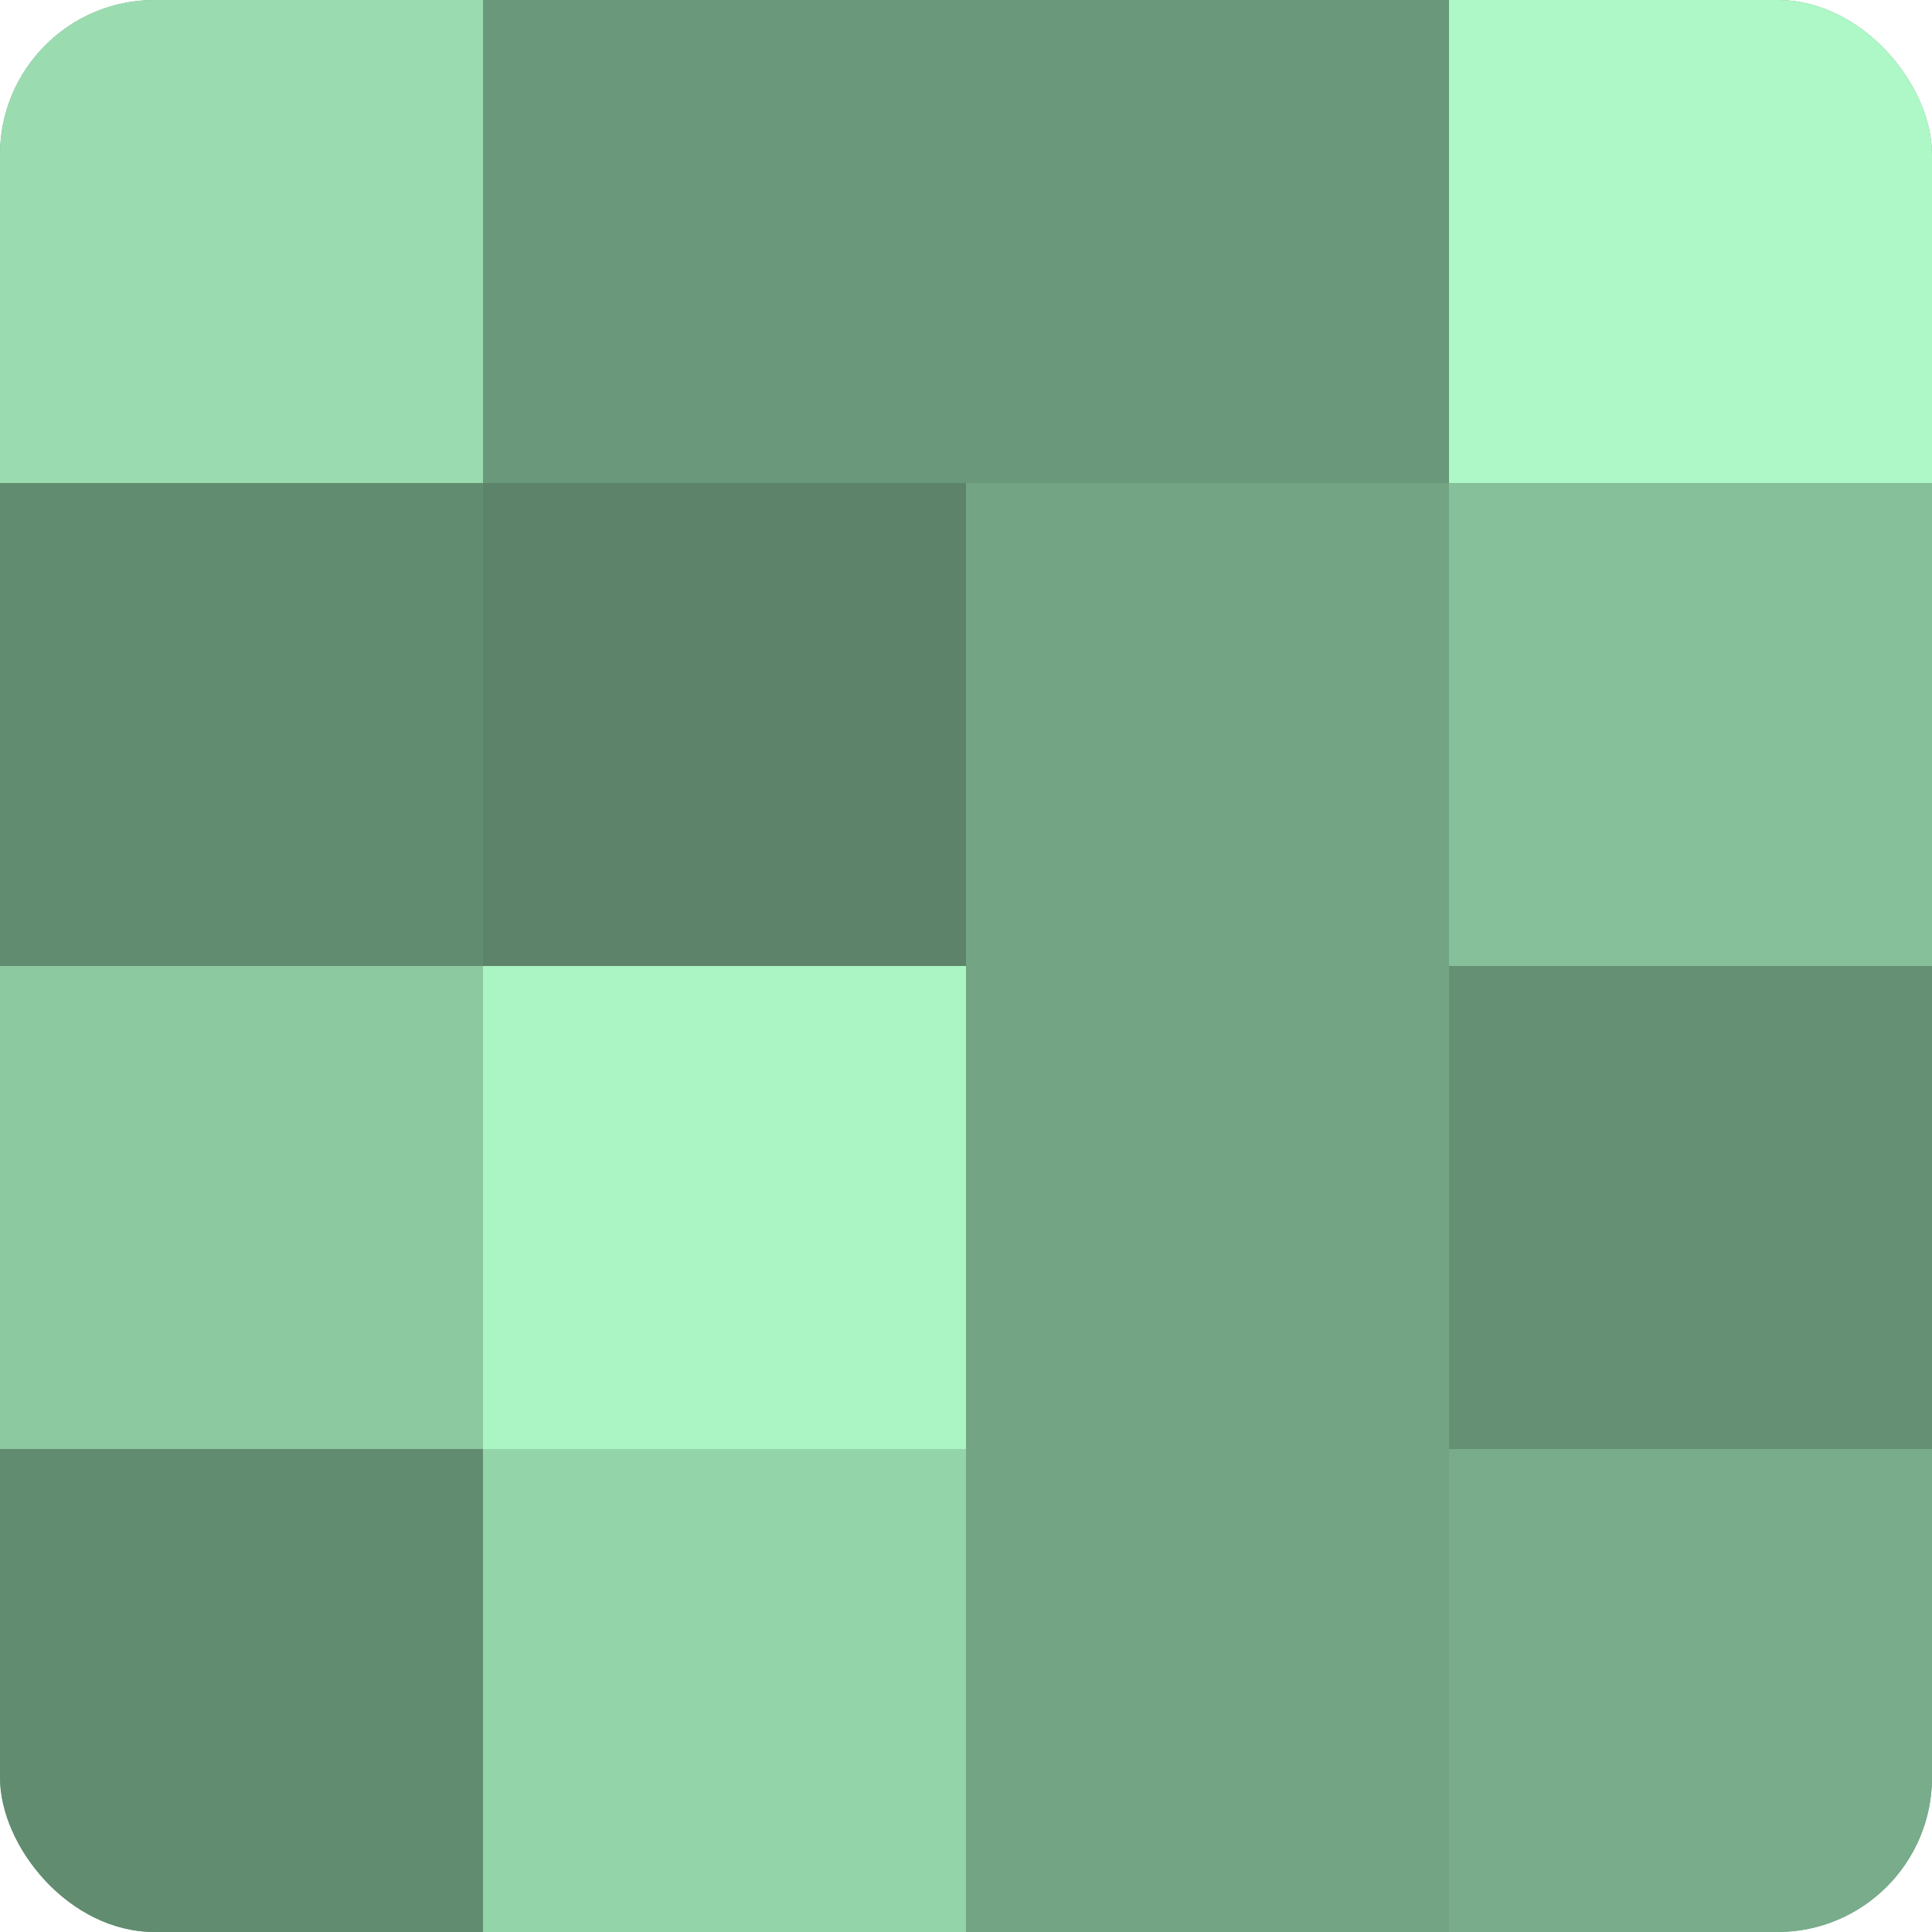
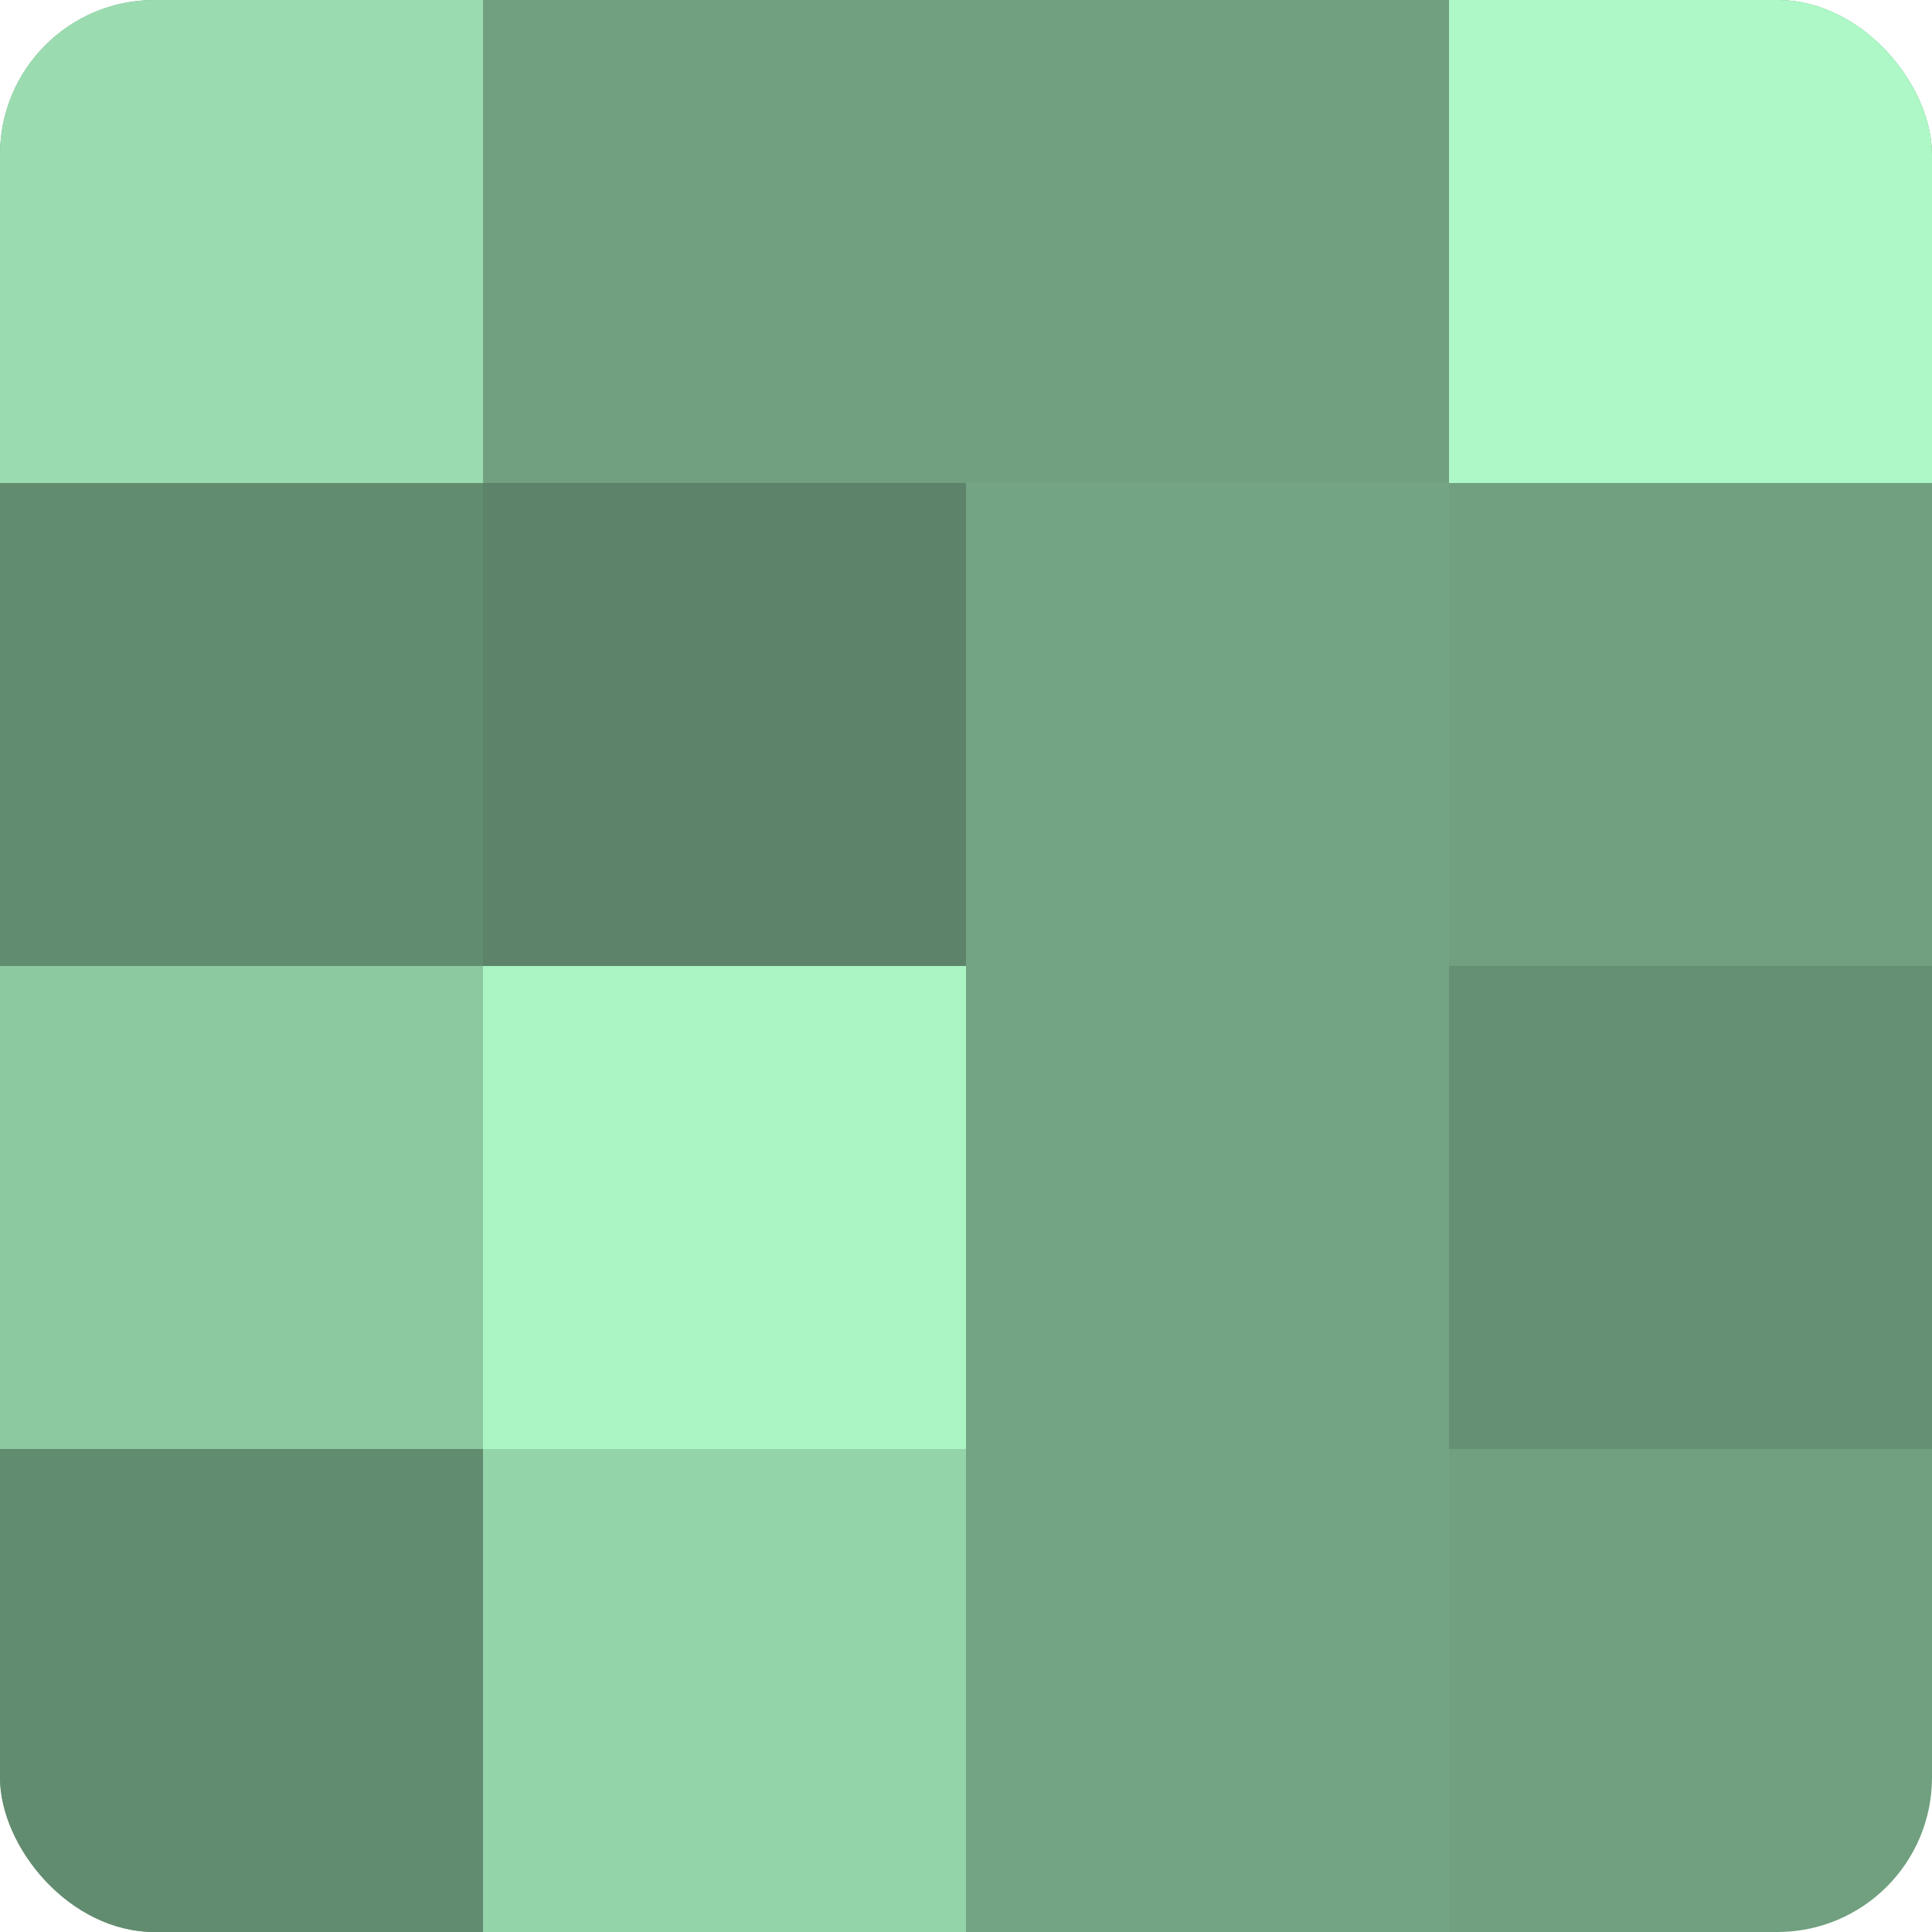
<svg xmlns="http://www.w3.org/2000/svg" width="60" height="60" viewBox="0 0 100 100" preserveAspectRatio="xMidYMid meet">
  <defs>
    <clipPath id="c" width="100" height="100">
      <rect width="100" height="100" rx="8" ry="8" />
    </clipPath>
  </defs>
  <g clip-path="url(#c)">
    <rect width="100" height="100" fill="#70a080" />
    <rect width="25" height="25" fill="#9adcb0" />
    <rect y="25" width="25" height="25" fill="#628c70" />
    <rect y="50" width="25" height="25" fill="#8cc8a0" />
    <rect y="75" width="25" height="25" fill="#628c70" />
-     <rect x="25" width="25" height="25" fill="#6a987a" />
    <rect x="25" y="25" width="25" height="25" fill="#5d846a" />
    <rect x="25" y="50" width="25" height="25" fill="#abf4c3" />
    <rect x="25" y="75" width="25" height="25" fill="#94d4a9" />
-     <rect x="50" width="25" height="25" fill="#6a987a" />
    <rect x="50" y="25" width="25" height="25" fill="#73a483" />
    <rect x="50" y="50" width="25" height="25" fill="#73a483" />
    <rect x="50" y="75" width="25" height="25" fill="#73a483" />
    <rect x="75" width="25" height="25" fill="#adf8c6" />
-     <rect x="75" y="25" width="25" height="25" fill="#86c09a" />
    <rect x="75" y="50" width="25" height="25" fill="#659073" />
-     <rect x="75" y="75" width="25" height="25" fill="#78ac8a" />
  </g>
</svg>